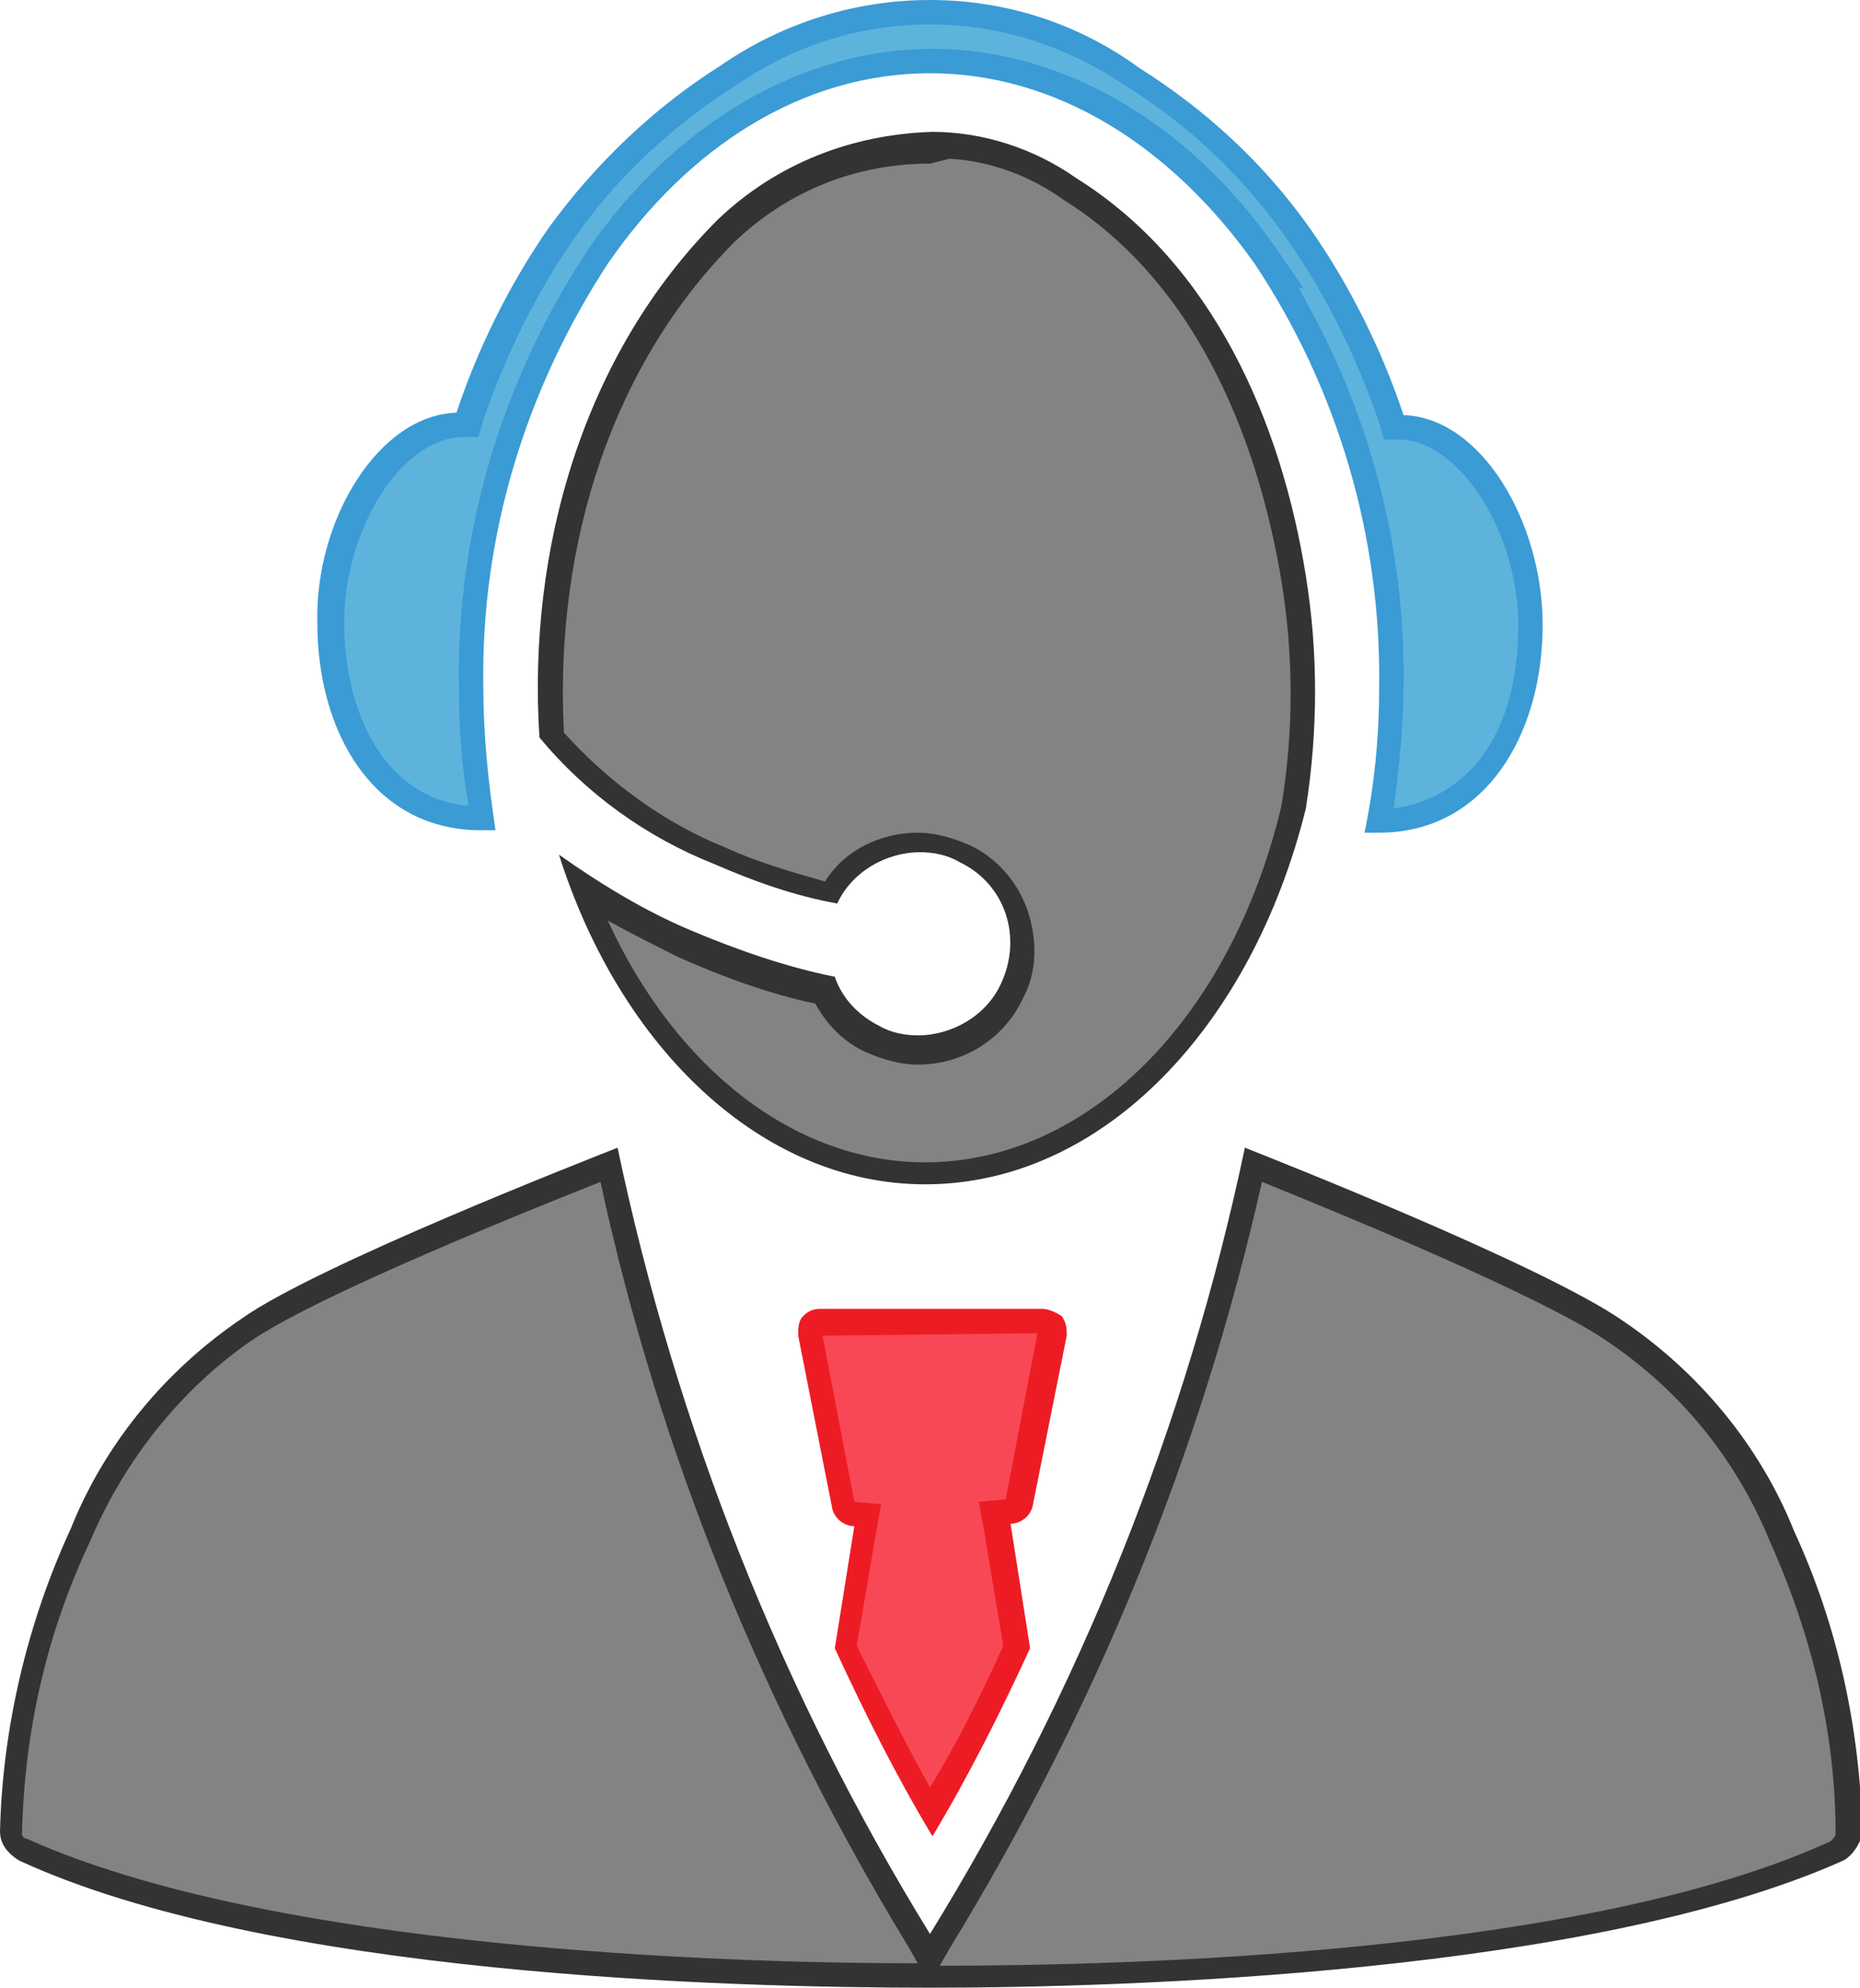
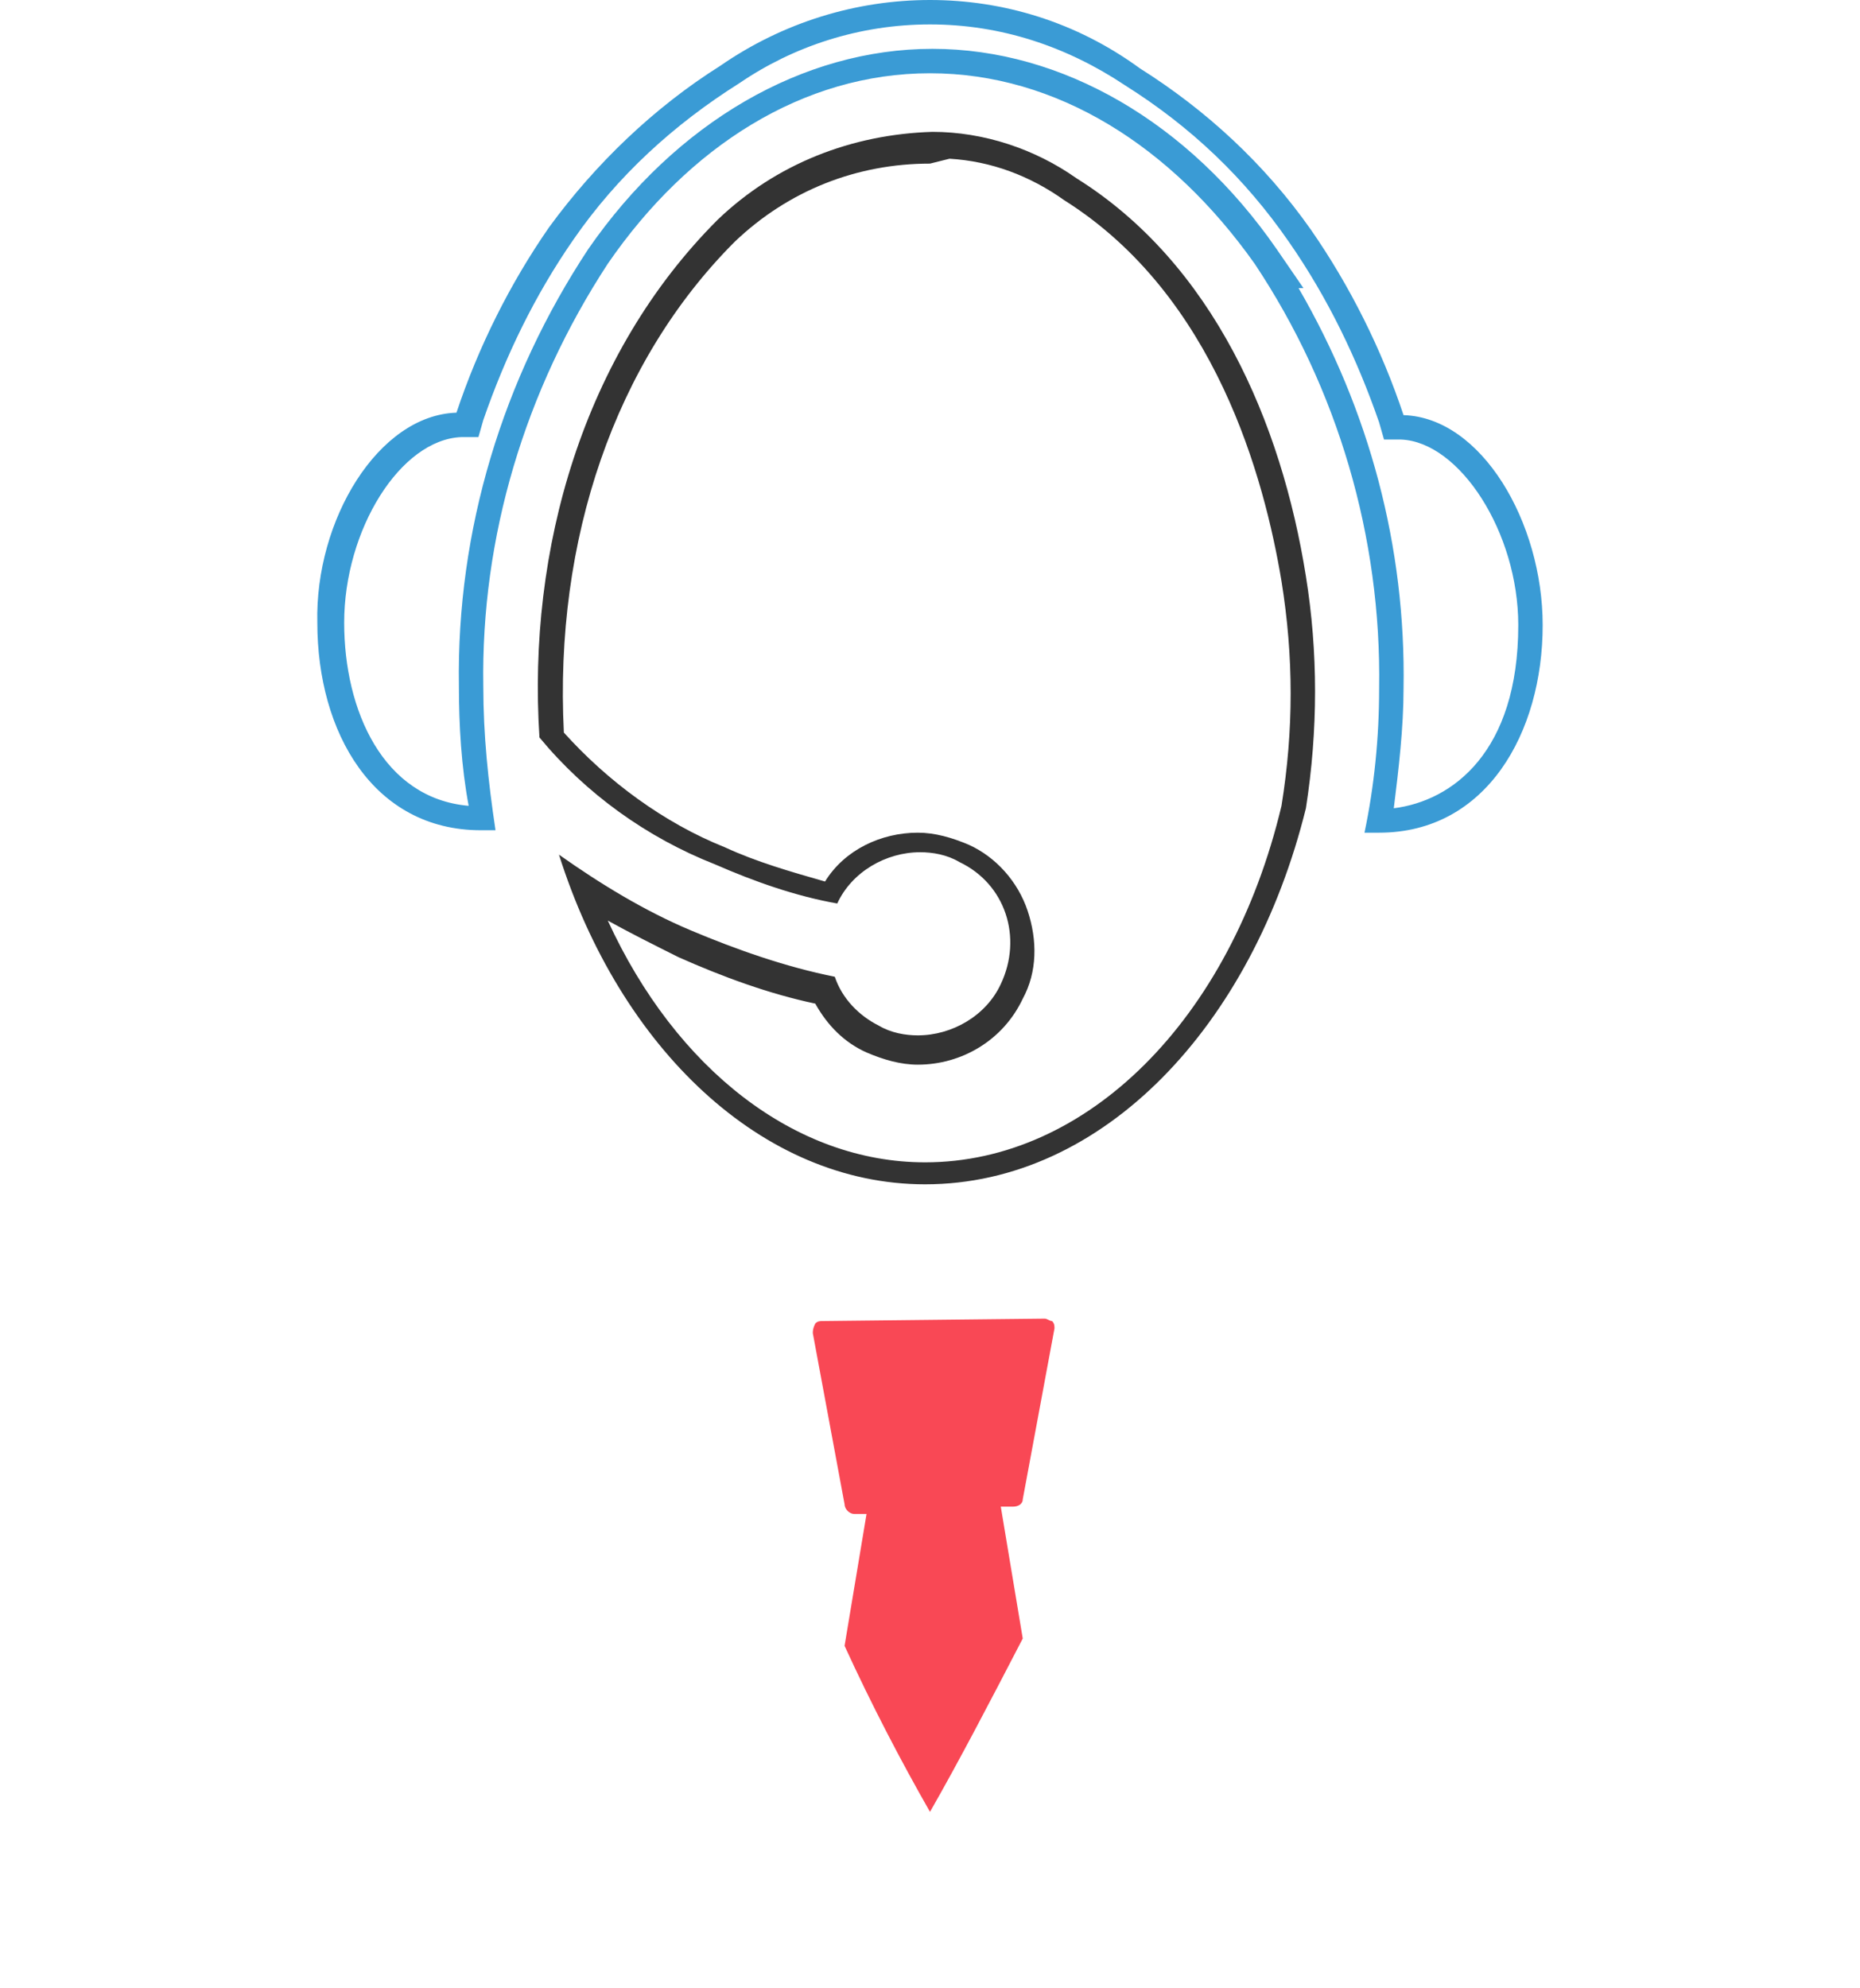
<svg xmlns="http://www.w3.org/2000/svg" version="1.1" id="Layer_1" x="0px" y="0px" viewBox="0 0 76.2 81.4" style="enable-background:new 0 0 76.2 81.4;" xml:space="preserve">
  <style type="text/css">
	.st0{fill:#F94855;}
	.st1{fill:#ED1C24;}
	.st2{fill:#838383;}
	.st3{fill:#333333;}
	.st4{fill:#5EB3DD;}
	.st5{fill:#3A9BD5;}
</style>
  <title>csr-icon-96x96</title>
  <g id="path17299">
    <path class="st0" d="M38.1,74.2c-1.2-2.1-2.4-4.4-3.5-6.8l0.9-5.4L35,62c-0.2,0-0.4-0.2-0.4-0.4l-1.3-7c0-0.1,0-0.2,0.1-0.4   c0.1-0.1,0.2-0.1,0.3-0.1l9.1-0.1c0.1,0,0.2,0.1,0.3,0.1c0.1,0.1,0.1,0.2,0.1,0.3l-1.3,7c0,0.2-0.2,0.3-0.4,0.3l-0.5,0l0.9,5.4   C40.5,69.8,39.3,72.1,38.1,74.2z" />
-     <path class="st1" d="M42.5,54.6l-1.3,6.8l-1.1,0.1l0.2,1.1l0.8,4.8c-0.9,2-1.9,4-3,5.8c-1-1.8-2-3.8-3-5.8l0.8-4.7l0.2-1.1L35,61.5   l-1.3-6.8L42.5,54.6 M42.7,53.6l-9.1,0c-0.3,0-0.5,0.1-0.7,0.3c-0.2,0.2-0.2,0.5-0.2,0.8l1.4,7.1c0.1,0.4,0.5,0.7,0.9,0.7l-0.8,5   c1.2,2.6,2.5,5.2,4,7.7c1.5-2.5,2.8-5.1,4-7.7l-0.8-5.1c0.4,0,0.8-0.3,0.9-0.7l1.4-7c0-0.3,0-0.5-0.2-0.8   C43.2,53.7,42.9,53.6,42.7,53.6L42.7,53.6z" />
  </g>
  <g id="path17301">
-     <path class="st2" d="M38.1,80.9c-7.7,0-26.8-0.5-37.1-5.2c-0.3-0.1-0.5-0.4-0.5-0.7c0.1-4.2,1-8.3,2.8-12.2   c1.4-3.4,3.8-6.3,6.8-8.4c1.8-1.3,7.2-3.7,14.8-6.7c2.4,11.2,6.7,21.9,12.8,31.7l0.4,0.7l0.4-0.7c6.1-9.8,10.4-20.5,12.8-31.8   c9.9,4,13.5,5.8,14.8,6.7c3.1,2.1,5.4,5,6.8,8.4c1.8,3.9,2.7,8,2.8,12.2c0,0.3-0.2,0.6-0.5,0.7C65,80.4,45.8,80.9,38.1,80.9z" />
-     <path class="st3" d="M51.7,48.4c9.9,4,13.1,5.8,14.1,6.5c3,2,5.3,4.8,6.7,8.2c1.7,3.8,2.7,7.8,2.7,12c0,0.1-0.1,0.2-0.2,0.3   c-10,4.6-28.6,5.1-36.5,5.1l0.4-0.7C44.9,70,49.2,59.5,51.7,48.4 M24.6,48.4C27,59.5,31.3,70,37.2,79.7l0.4,0.7   c-8,0-26.5-0.6-36.5-5.1c-0.1,0-0.2-0.1-0.2-0.2c0.1-4.2,1-8.2,2.8-12c1.4-3.3,3.7-6.2,6.6-8.2C12.2,53.6,17.3,51.3,24.6,48.4    M51,47c-2.4,11.4-6.8,22.3-12.9,32.2C32,69.3,27.7,58.4,25.3,47c-1,0.4-12.3,4.8-15.4,7c-3.1,2.1-5.6,5.1-7,8.6   C1.1,66.5,0.1,70.8,0,75c0,0.5,0.3,0.9,0.8,1.2c10.2,4.7,29.1,5.2,37.3,5.2s27.1-0.6,37.4-5.2c0.4-0.2,0.7-0.7,0.8-1.1   c-0.1-4.3-1-8.5-2.8-12.4c-1.4-3.5-3.9-6.5-7-8.6C63.2,51.8,52,47.4,51,47L51,47z" />
-   </g>
+     </g>
  <g id="path17252">
-     <path class="st4" d="M56.5,33.6c0.3-1.8,0.5-3.6,0.5-5.4c0.1-6-1.6-11.8-4.7-16.9h0l-0.5-0.8c-3.5-5.1-8.5-8-13.7-8   c-5.3,0-10.1,2.8-13.6,8c-3.5,5.3-5.3,11.4-5.2,17.6c0,1.8,0.2,3.6,0.4,5.4c0,0,0,0,0,0c-4.3,0-6.2-4-6.2-8c0-4.1,2.5-8,5.3-8.1   l0.3,0l0.1-0.3c0.9-2.7,2.1-5.2,3.8-7.5c1.8-2.6,4.2-4.8,6.9-6.5c2.5-1.7,5.3-2.6,8.3-2.6s5.8,0.9,8.3,2.6c2.7,1.7,5,3.9,6.9,6.5   c1.6,2.3,2.9,4.8,3.7,7.5l0.1,0.3l0.3,0c2.7,0.1,5.2,4,5.2,8.1C62.7,29.6,60.7,33.6,56.5,33.6C56.5,33.6,56.5,33.6,56.5,33.6z" />
    <path class="st5" d="M38.1,1c2.9,0,5.6,0.9,8,2.5c2.7,1.7,4.9,3.8,6.7,6.4c1.6,2.3,2.8,4.8,3.7,7.4l0.2,0.7l0.7,0   c2.4,0.1,4.8,3.8,4.8,7.6c0,5.2-2.7,7.2-5.1,7.5c0.2-1.6,0.4-3.3,0.4-4.9c0.1-5.8-1.4-11.4-4.3-16.4h0.2l-1.1-1.6   c-3.6-5.2-8.8-8.2-14.1-8.2c-5.3,0-10.5,3-14.1,8.2c-3.5,5.3-5.4,11.5-5.3,17.9c0,1.6,0.1,3.3,0.4,4.9c-3.5-0.3-5.1-3.9-5.1-7.5   c0-3.8,2.3-7.5,4.8-7.6l0.7,0l0.2-0.7c0.9-2.6,2.1-5.1,3.7-7.4c1.8-2.6,4.1-4.7,6.8-6.4C32.5,1.9,35.2,1,38.1,1 M38.1,0   c-3,0-6,0.9-8.6,2.7c-2.7,1.7-5.1,4-7,6.6c-1.6,2.3-2.9,4.9-3.8,7.6c-3.2,0.1-5.8,4.4-5.7,8.6c0,4.5,2.3,8.5,6.7,8.5   c0.2,0,0.4,0,0.6,0c-0.3-2-0.5-3.9-0.5-5.9C19.7,22,21.5,16,24.9,10.8c3.3-4.8,8-7.8,13.2-7.8s9.9,3,13.3,7.8h0   c3.4,5.1,5.2,11.2,5.1,17.4c0,2-0.2,4-0.6,5.9c0.2,0,0.4,0,0.6,0c4.4,0,6.7-4.1,6.7-8.5c0-4.2-2.5-8.5-5.7-8.6   c-0.9-2.7-2.2-5.3-3.8-7.6c-1.9-2.7-4.3-4.9-7-6.6C44.1,0.9,41.1,0,38.1,0L38.1,0z" />
  </g>
  <g id="path17256">
-     <path class="st2" d="M37.9,48c-5.9,0-11.3-4.5-14-11.7c1.3,0.9,2.7,1.6,4.2,2.3c1.8,0.8,3.8,1.5,5.8,1.9c0.4,0.9,1.1,1.6,2,2   c0.6,0.3,1.2,0.4,1.9,0.4c1.6,0,3.1-0.9,3.8-2.4c1-2.1,0.2-4.6-1.9-5.7c-0.6-0.3-1.2-0.4-1.9-0.4c-1.5,0-2.8,0.8-3.6,2   c-1.6-0.4-3.1-0.9-4.5-1.5c-2.6-1.1-5-2.8-6.9-5c-0.5-8.1,2.1-15.6,7.2-20.7C32,7.2,35,6,38.1,6L39,6c1.8,0.1,3.4,0.7,4.9,1.7   c6.4,4,8.5,11.7,9.1,15.9c0.5,3.1,0.5,6.3,0,9.4C50.9,42,44.8,48,37.9,48z" />
    <path class="st3" d="M38.9,6.5c1.7,0.1,3.3,0.7,4.7,1.7c6.2,3.9,8.2,11.4,8.9,15.6c0.5,3.1,0.5,6.1,0,9.2   c-2.1,8.8-8,14.6-14.6,14.6c-5.3,0-10.2-3.8-13-9.9c0.9,0.5,1.9,1,2.9,1.5c1.8,0.8,3.7,1.5,5.6,1.9c0.5,0.9,1.2,1.6,2.1,2   c0.7,0.3,1.4,0.5,2.1,0.5c1.8,0,3.5-1,4.3-2.7c0.6-1.1,0.6-2.4,0.2-3.6c-0.4-1.2-1.3-2.2-2.4-2.7c-0.7-0.3-1.4-0.5-2.1-0.5   c-1.5,0-3,0.7-3.8,2c-1.4-0.4-2.8-0.8-4.1-1.4c-2.5-1-4.8-2.7-6.6-4.7c-0.4-7.9,2.1-15.2,7-20.1c2.2-2.1,5-3.2,8-3.2L38.9,6.5    M38.2,5.4c-0.1,0-0.1,0-0.2,0L38.2,5.4c-3.3,0.1-6.4,1.3-8.8,3.6c-5.5,5.5-7.8,13.5-7.3,21.2c1.9,2.3,4.4,4.1,7.2,5.2   c1.6,0.7,3.3,1.3,5,1.6c0.6-1.3,2-2.1,3.4-2.1c0.5,0,1.1,0.1,1.6,0.4c1.9,0.9,2.6,3.1,1.7,5c-0.6,1.3-2,2.1-3.4,2.1   c-0.5,0-1.1-0.1-1.6-0.4c-0.8-0.4-1.5-1.1-1.8-2c-2-0.4-4-1.1-5.9-1.9c-1.9-0.8-3.7-1.9-5.4-3.1c2.5,7.9,8.3,13.5,15,13.5   c7.3,0,13.4-6.5,15.6-15.4c0.5-3.2,0.5-6.4,0-9.5c-1-6.3-3.8-12.8-9.4-16.3C42.4,6.1,40.3,5.4,38.2,5.4L38.2,5.4z" />
  </g>
</svg>